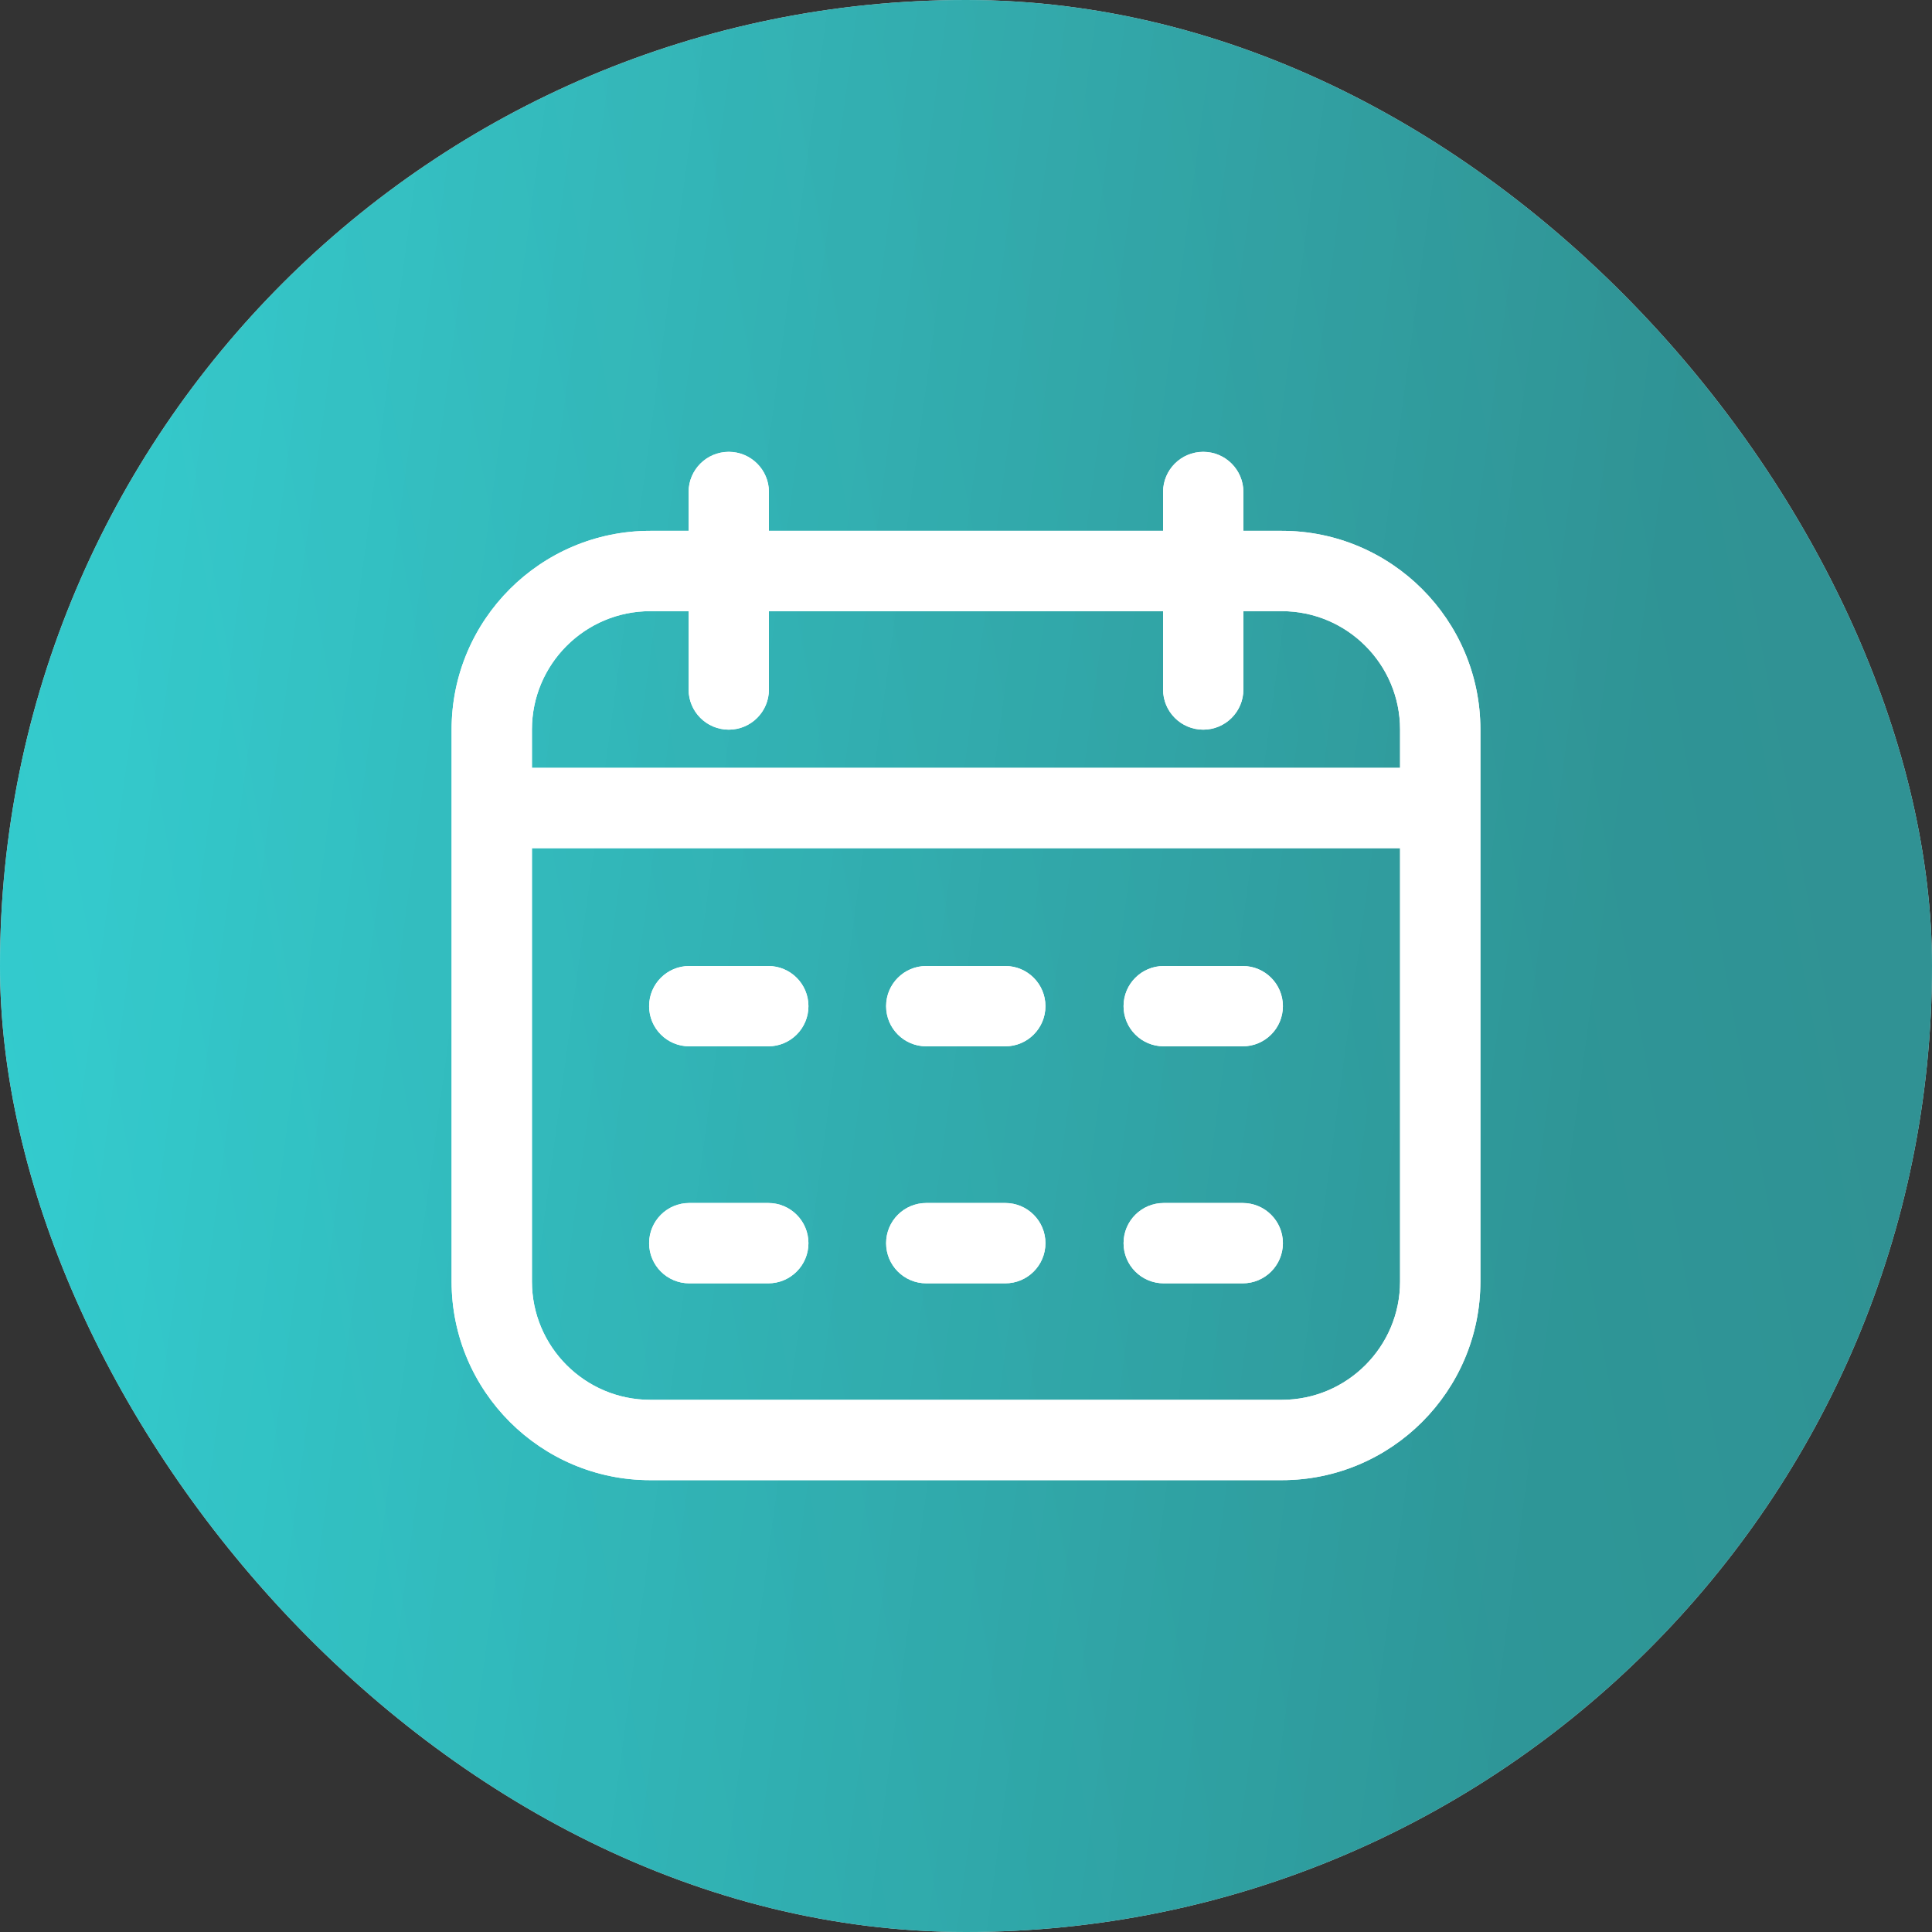
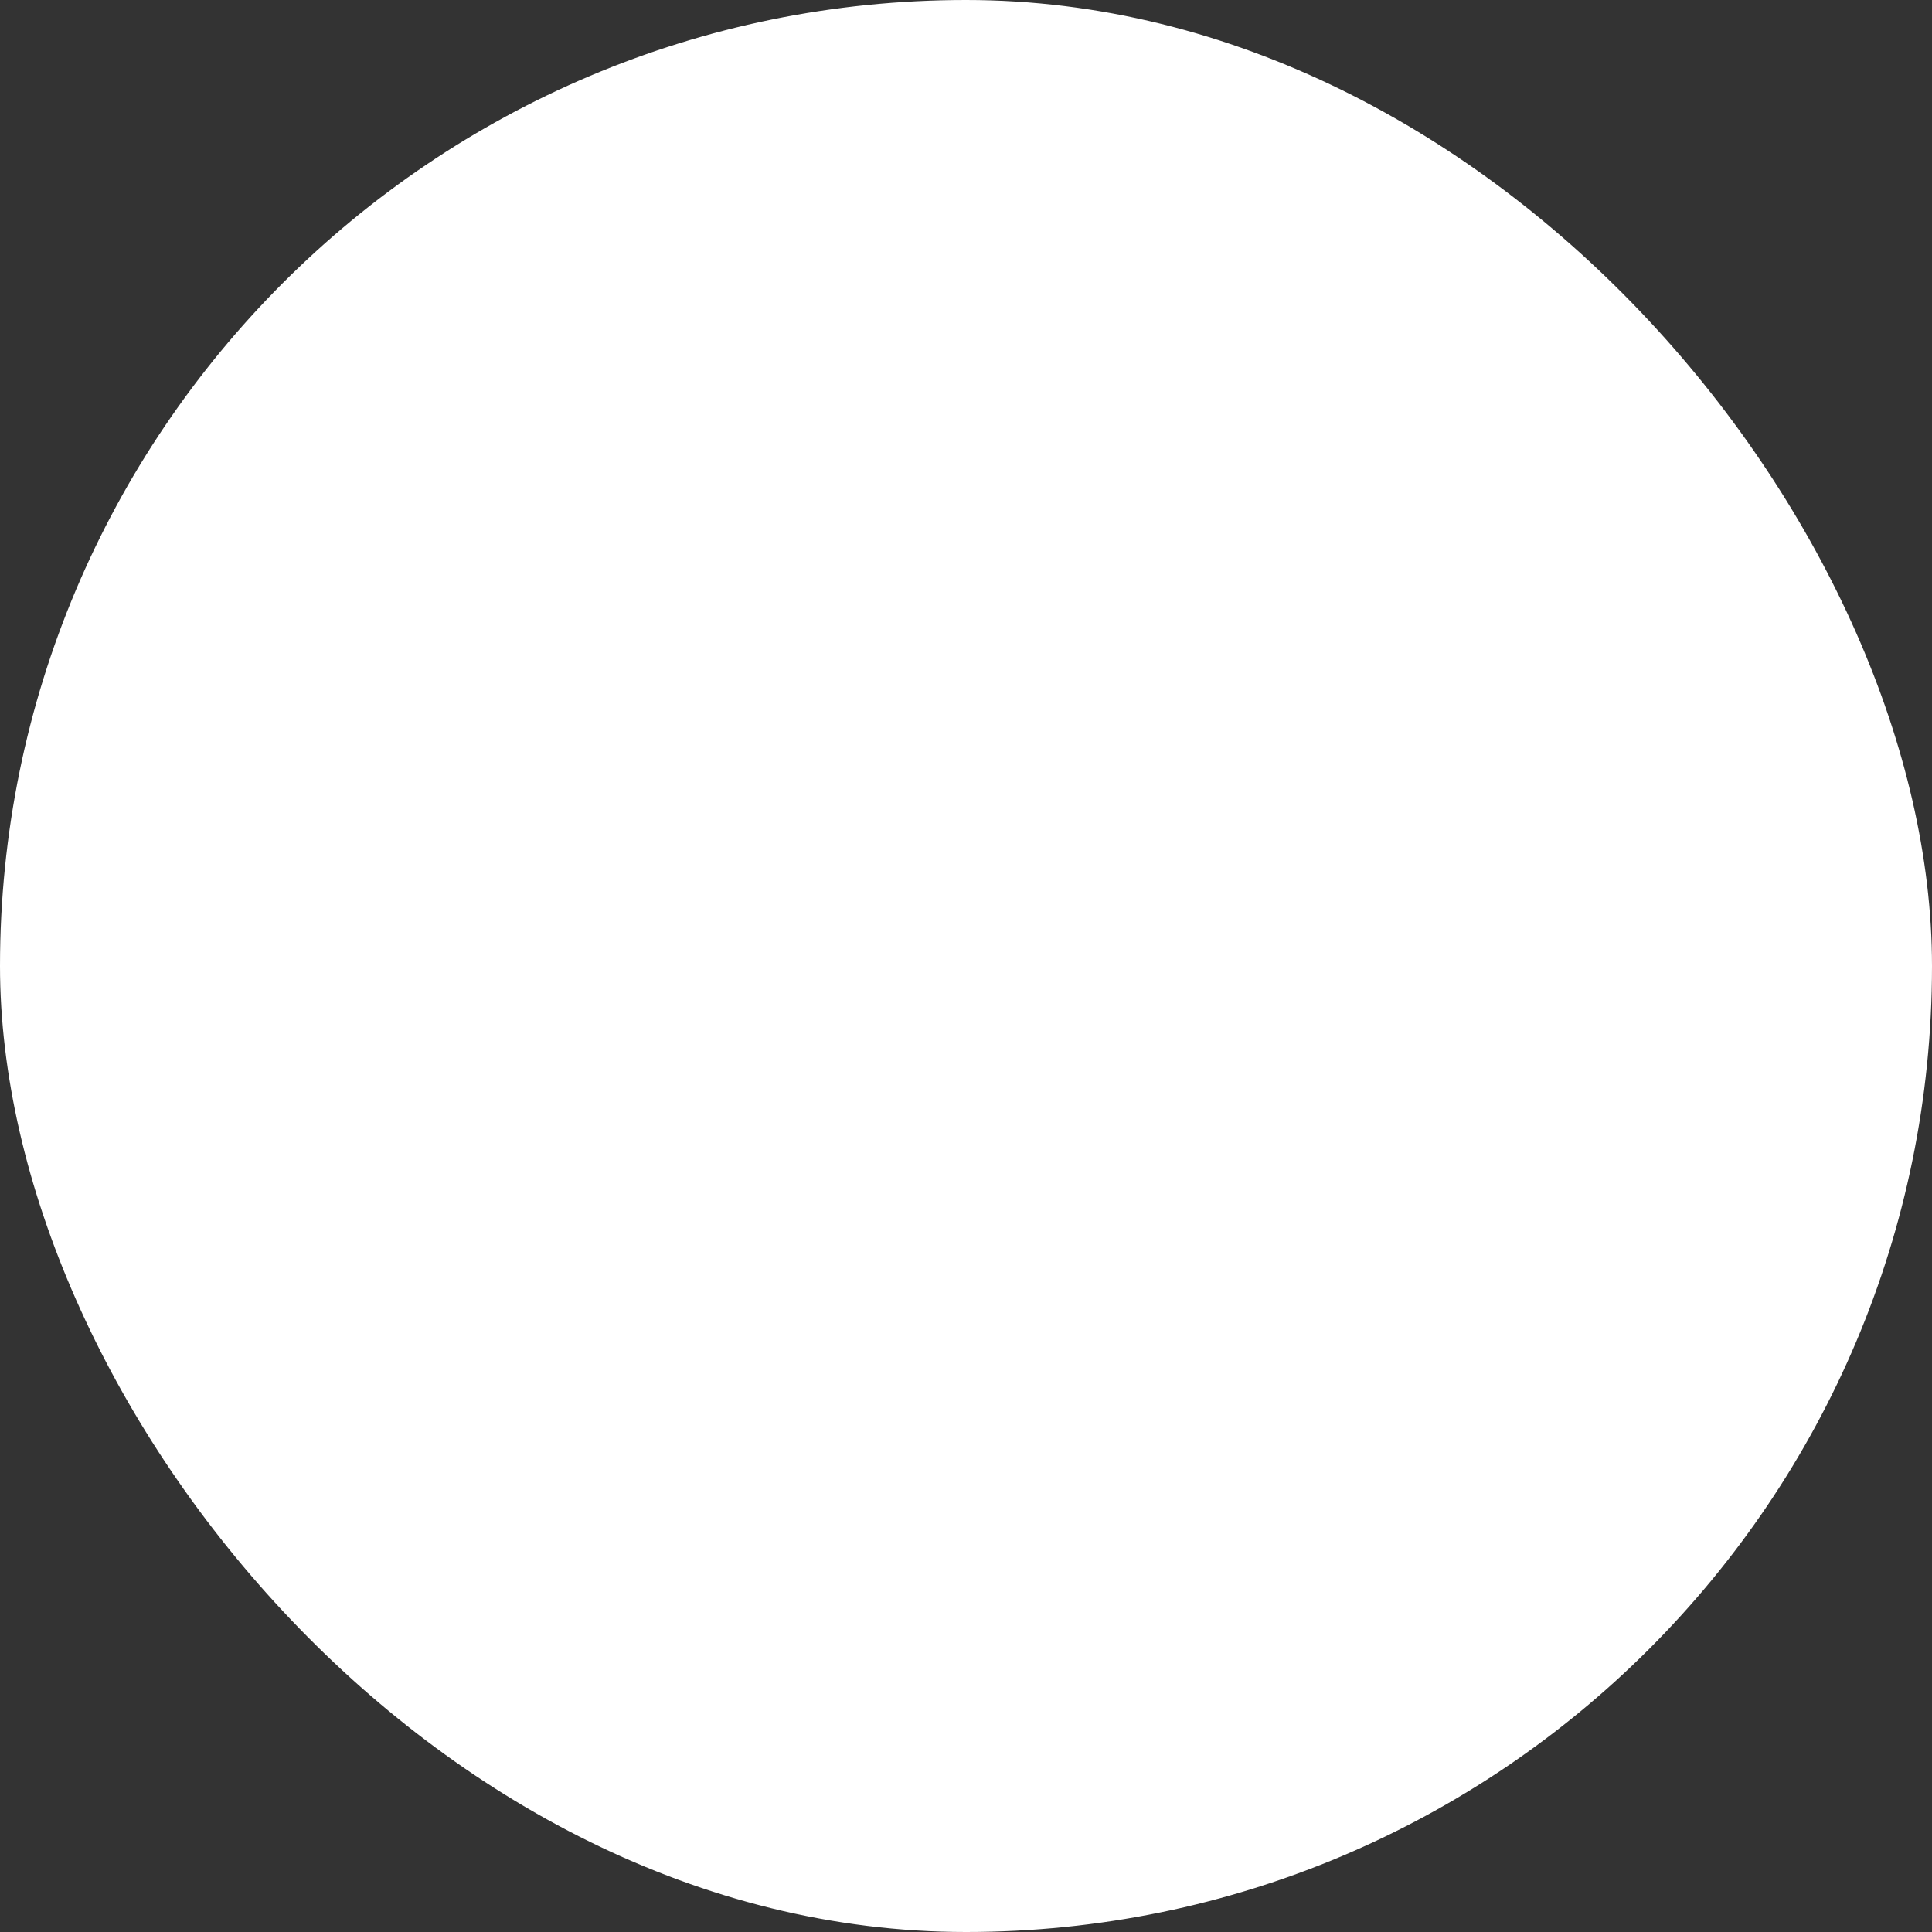
<svg xmlns="http://www.w3.org/2000/svg" width="100" height="100" viewBox="0 0 100 100" fill="none">
  <rect x="0" y="0" width="100" height="100" fill="#333333" stroke="none" />
  <rect width="100" height="100" rx="50" fill="white" />
-   <rect width="100" height="100" rx="50" fill="url(#paint0_linear_115_62)" fill-opacity="0.8" />
-   <rect width="100" height="100" rx="50" fill="url(#paint1_linear_115_62)" fill-opacity="0.2" />
-   <path d="M66.344 27.476H64.358V25.466C64.358 24.318 63.427 23.387 62.279 23.387C61.13 23.387 60.2 24.318 60.2 25.466V27.476H39.8V25.466C39.8 24.318 38.87 23.387 37.721 23.387C36.573 23.387 35.642 24.318 35.642 25.466V27.476H33.656C27.987 27.476 23.375 32.088 23.375 37.757V66.332C23.375 72.001 27.987 76.613 33.656 76.613H66.344C72.013 76.613 76.625 72.001 76.625 66.332V37.757C76.625 32.088 72.013 27.476 66.344 27.476ZM33.656 31.634H35.642V35.688C35.642 36.837 36.573 37.767 37.721 37.767C38.87 37.767 39.8 36.837 39.8 35.688V31.634H60.2V35.688C60.2 36.837 61.13 37.767 62.279 37.767C63.427 37.767 64.358 36.837 64.358 35.688V31.634H66.344C69.72 31.634 72.467 34.38 72.467 37.757V39.743H27.533V37.757C27.533 34.38 30.28 31.634 33.656 31.634ZM66.344 72.455H33.656C30.28 72.455 27.533 69.708 27.533 66.332V43.901H72.467V66.332C72.467 69.708 69.72 72.455 66.344 72.455ZM41.845 52.079C41.845 53.227 40.914 54.158 39.766 54.158H35.677C34.528 54.158 33.598 53.227 33.598 52.079C33.598 50.931 34.528 50 35.677 50H39.766C40.914 50 41.845 50.931 41.845 52.079ZM66.403 52.079C66.403 53.227 65.472 54.158 64.323 54.158H60.234C59.086 54.158 58.155 53.227 58.155 52.079C58.155 50.931 59.086 50 60.234 50H64.323C65.472 50 66.403 50.931 66.403 52.079ZM54.112 52.079C54.112 53.227 53.181 54.158 52.033 54.158H47.944C46.795 54.158 45.865 53.227 45.865 52.079C45.865 50.931 46.795 50 47.944 50H52.033C53.181 50 54.112 50.931 54.112 52.079ZM41.845 64.346C41.845 65.494 40.914 66.425 39.766 66.425H35.677C34.528 66.425 33.598 65.494 33.598 64.346C33.598 63.198 34.528 62.267 35.677 62.267H39.766C40.914 62.267 41.845 63.198 41.845 64.346ZM66.403 64.346C66.403 65.494 65.472 66.425 64.323 66.425H60.234C59.086 66.425 58.155 65.494 58.155 64.346C58.155 63.198 59.086 62.267 60.234 62.267H64.323C65.472 62.267 66.403 63.198 66.403 64.346ZM54.112 64.346C54.112 65.494 53.181 66.425 52.033 66.425H47.944C46.795 66.425 45.865 65.494 45.865 64.346C45.865 63.198 46.795 62.267 47.944 62.267H52.033C53.181 62.267 54.112 63.198 54.112 64.346Z" fill="white" />
-   <path d="M66.344 27.476H64.358V25.466C64.358 24.318 63.427 23.387 62.279 23.387C61.13 23.387 60.2 24.318 60.2 25.466V27.476H39.8V25.466C39.8 24.318 38.87 23.387 37.721 23.387C36.573 23.387 35.642 24.318 35.642 25.466V27.476H33.656C27.987 27.476 23.375 32.088 23.375 37.757V66.332C23.375 72.001 27.987 76.613 33.656 76.613H66.344C72.013 76.613 76.625 72.001 76.625 66.332V37.757C76.625 32.088 72.013 27.476 66.344 27.476ZM33.656 31.634H35.642V35.688C35.642 36.837 36.573 37.767 37.721 37.767C38.87 37.767 39.8 36.837 39.8 35.688V31.634H60.2V35.688C60.2 36.837 61.13 37.767 62.279 37.767C63.427 37.767 64.358 36.837 64.358 35.688V31.634H66.344C69.72 31.634 72.467 34.38 72.467 37.757V39.743H27.533V37.757C27.533 34.38 30.28 31.634 33.656 31.634ZM66.344 72.455H33.656C30.28 72.455 27.533 69.708 27.533 66.332V43.901H72.467V66.332C72.467 69.708 69.72 72.455 66.344 72.455ZM41.845 52.079C41.845 53.227 40.914 54.158 39.766 54.158H35.677C34.528 54.158 33.598 53.227 33.598 52.079C33.598 50.931 34.528 50 35.677 50H39.766C40.914 50 41.845 50.931 41.845 52.079ZM66.403 52.079C66.403 53.227 65.472 54.158 64.323 54.158H60.234C59.086 54.158 58.155 53.227 58.155 52.079C58.155 50.931 59.086 50 60.234 50H64.323C65.472 50 66.403 50.931 66.403 52.079ZM54.112 52.079C54.112 53.227 53.181 54.158 52.033 54.158H47.944C46.795 54.158 45.865 53.227 45.865 52.079C45.865 50.931 46.795 50 47.944 50H52.033C53.181 50 54.112 50.931 54.112 52.079ZM41.845 64.346C41.845 65.494 40.914 66.425 39.766 66.425H35.677C34.528 66.425 33.598 65.494 33.598 64.346C33.598 63.198 34.528 62.267 35.677 62.267H39.766C40.914 62.267 41.845 63.198 41.845 64.346ZM66.403 64.346C66.403 65.494 65.472 66.425 64.323 66.425H60.234C59.086 66.425 58.155 65.494 58.155 64.346C58.155 63.198 59.086 62.267 60.234 62.267H64.323C65.472 62.267 66.403 63.198 66.403 64.346ZM54.112 64.346C54.112 65.494 53.181 66.425 52.033 66.425H47.944C46.795 66.425 45.865 65.494 45.865 64.346C45.865 63.198 46.795 62.267 47.944 62.267H52.033C53.181 62.267 54.112 63.198 54.112 64.346Z" fill="white" />
+   <path d="M66.344 27.476H64.358V25.466C64.358 24.318 63.427 23.387 62.279 23.387C61.13 23.387 60.2 24.318 60.2 25.466V27.476H39.8V25.466C39.8 24.318 38.87 23.387 37.721 23.387C36.573 23.387 35.642 24.318 35.642 25.466V27.476H33.656C27.987 27.476 23.375 32.088 23.375 37.757V66.332C23.375 72.001 27.987 76.613 33.656 76.613H66.344C72.013 76.613 76.625 72.001 76.625 66.332V37.757C76.625 32.088 72.013 27.476 66.344 27.476ZM33.656 31.634H35.642V35.688C35.642 36.837 36.573 37.767 37.721 37.767C38.87 37.767 39.8 36.837 39.8 35.688V31.634H60.2V35.688C60.2 36.837 61.13 37.767 62.279 37.767C63.427 37.767 64.358 36.837 64.358 35.688V31.634H66.344C69.72 31.634 72.467 34.38 72.467 37.757V39.743H27.533V37.757C27.533 34.38 30.28 31.634 33.656 31.634ZM66.344 72.455H33.656C30.28 72.455 27.533 69.708 27.533 66.332V43.901H72.467C72.467 69.708 69.72 72.455 66.344 72.455ZM41.845 52.079C41.845 53.227 40.914 54.158 39.766 54.158H35.677C34.528 54.158 33.598 53.227 33.598 52.079C33.598 50.931 34.528 50 35.677 50H39.766C40.914 50 41.845 50.931 41.845 52.079ZM66.403 52.079C66.403 53.227 65.472 54.158 64.323 54.158H60.234C59.086 54.158 58.155 53.227 58.155 52.079C58.155 50.931 59.086 50 60.234 50H64.323C65.472 50 66.403 50.931 66.403 52.079ZM54.112 52.079C54.112 53.227 53.181 54.158 52.033 54.158H47.944C46.795 54.158 45.865 53.227 45.865 52.079C45.865 50.931 46.795 50 47.944 50H52.033C53.181 50 54.112 50.931 54.112 52.079ZM41.845 64.346C41.845 65.494 40.914 66.425 39.766 66.425H35.677C34.528 66.425 33.598 65.494 33.598 64.346C33.598 63.198 34.528 62.267 35.677 62.267H39.766C40.914 62.267 41.845 63.198 41.845 64.346ZM66.403 64.346C66.403 65.494 65.472 66.425 64.323 66.425H60.234C59.086 66.425 58.155 65.494 58.155 64.346C58.155 63.198 59.086 62.267 60.234 62.267H64.323C65.472 62.267 66.403 63.198 66.403 64.346ZM54.112 64.346C54.112 65.494 53.181 66.425 52.033 66.425H47.944C46.795 66.425 45.865 65.494 45.865 64.346C45.865 63.198 46.795 62.267 47.944 62.267H52.033C53.181 62.267 54.112 63.198 54.112 64.346Z" fill="white" />
  <defs>
    <linearGradient id="paint0_linear_115_62" x1="91.321" y1="20.783" x2="-4.684" y2="38.427" gradientUnits="userSpaceOnUse">
      <stop stop-color="#0BA5A7" />
      <stop offset="1" stop-color="#00BEC1" />
      <stop offset="1" stop-color="#00BEC1" stop-opacity="0" />
    </linearGradient>
    <linearGradient id="paint1_linear_115_62" x1="7.771" y1="24.874" x2="85.365" y2="35.363" gradientUnits="userSpaceOnUse">
      <stop stop-opacity="0" />
      <stop offset="1" />
    </linearGradient>
  </defs>
</svg>